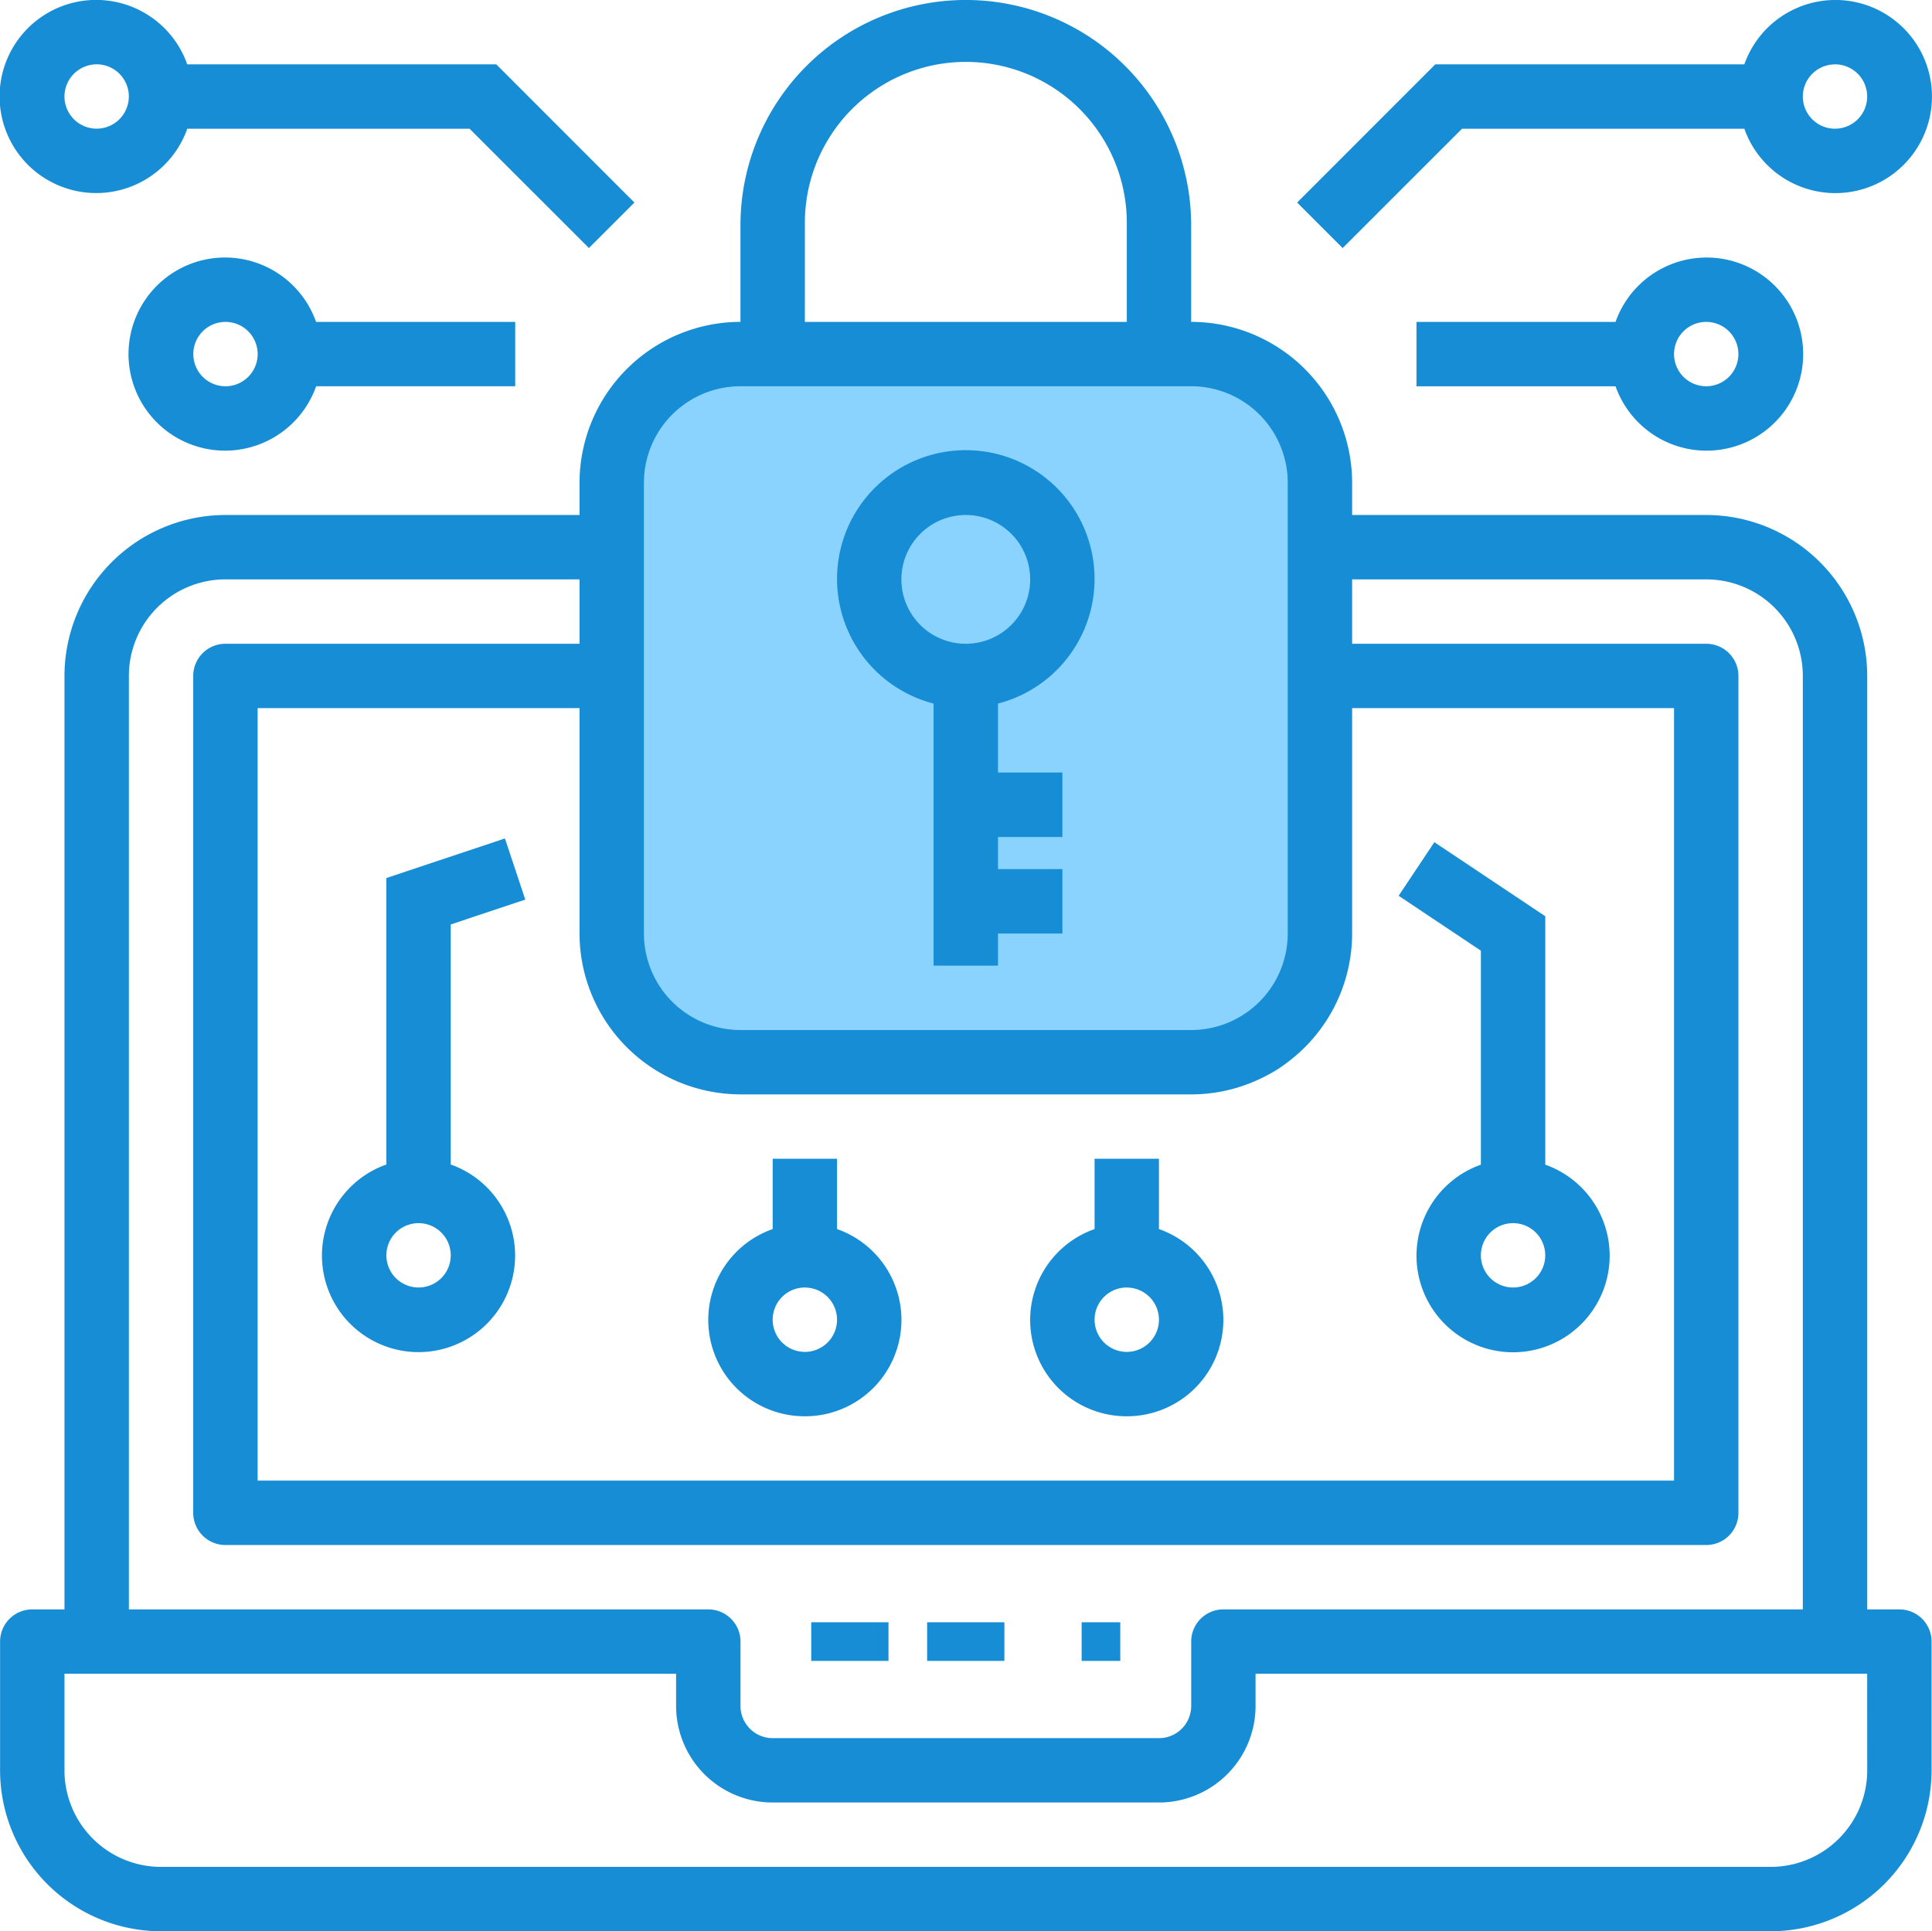
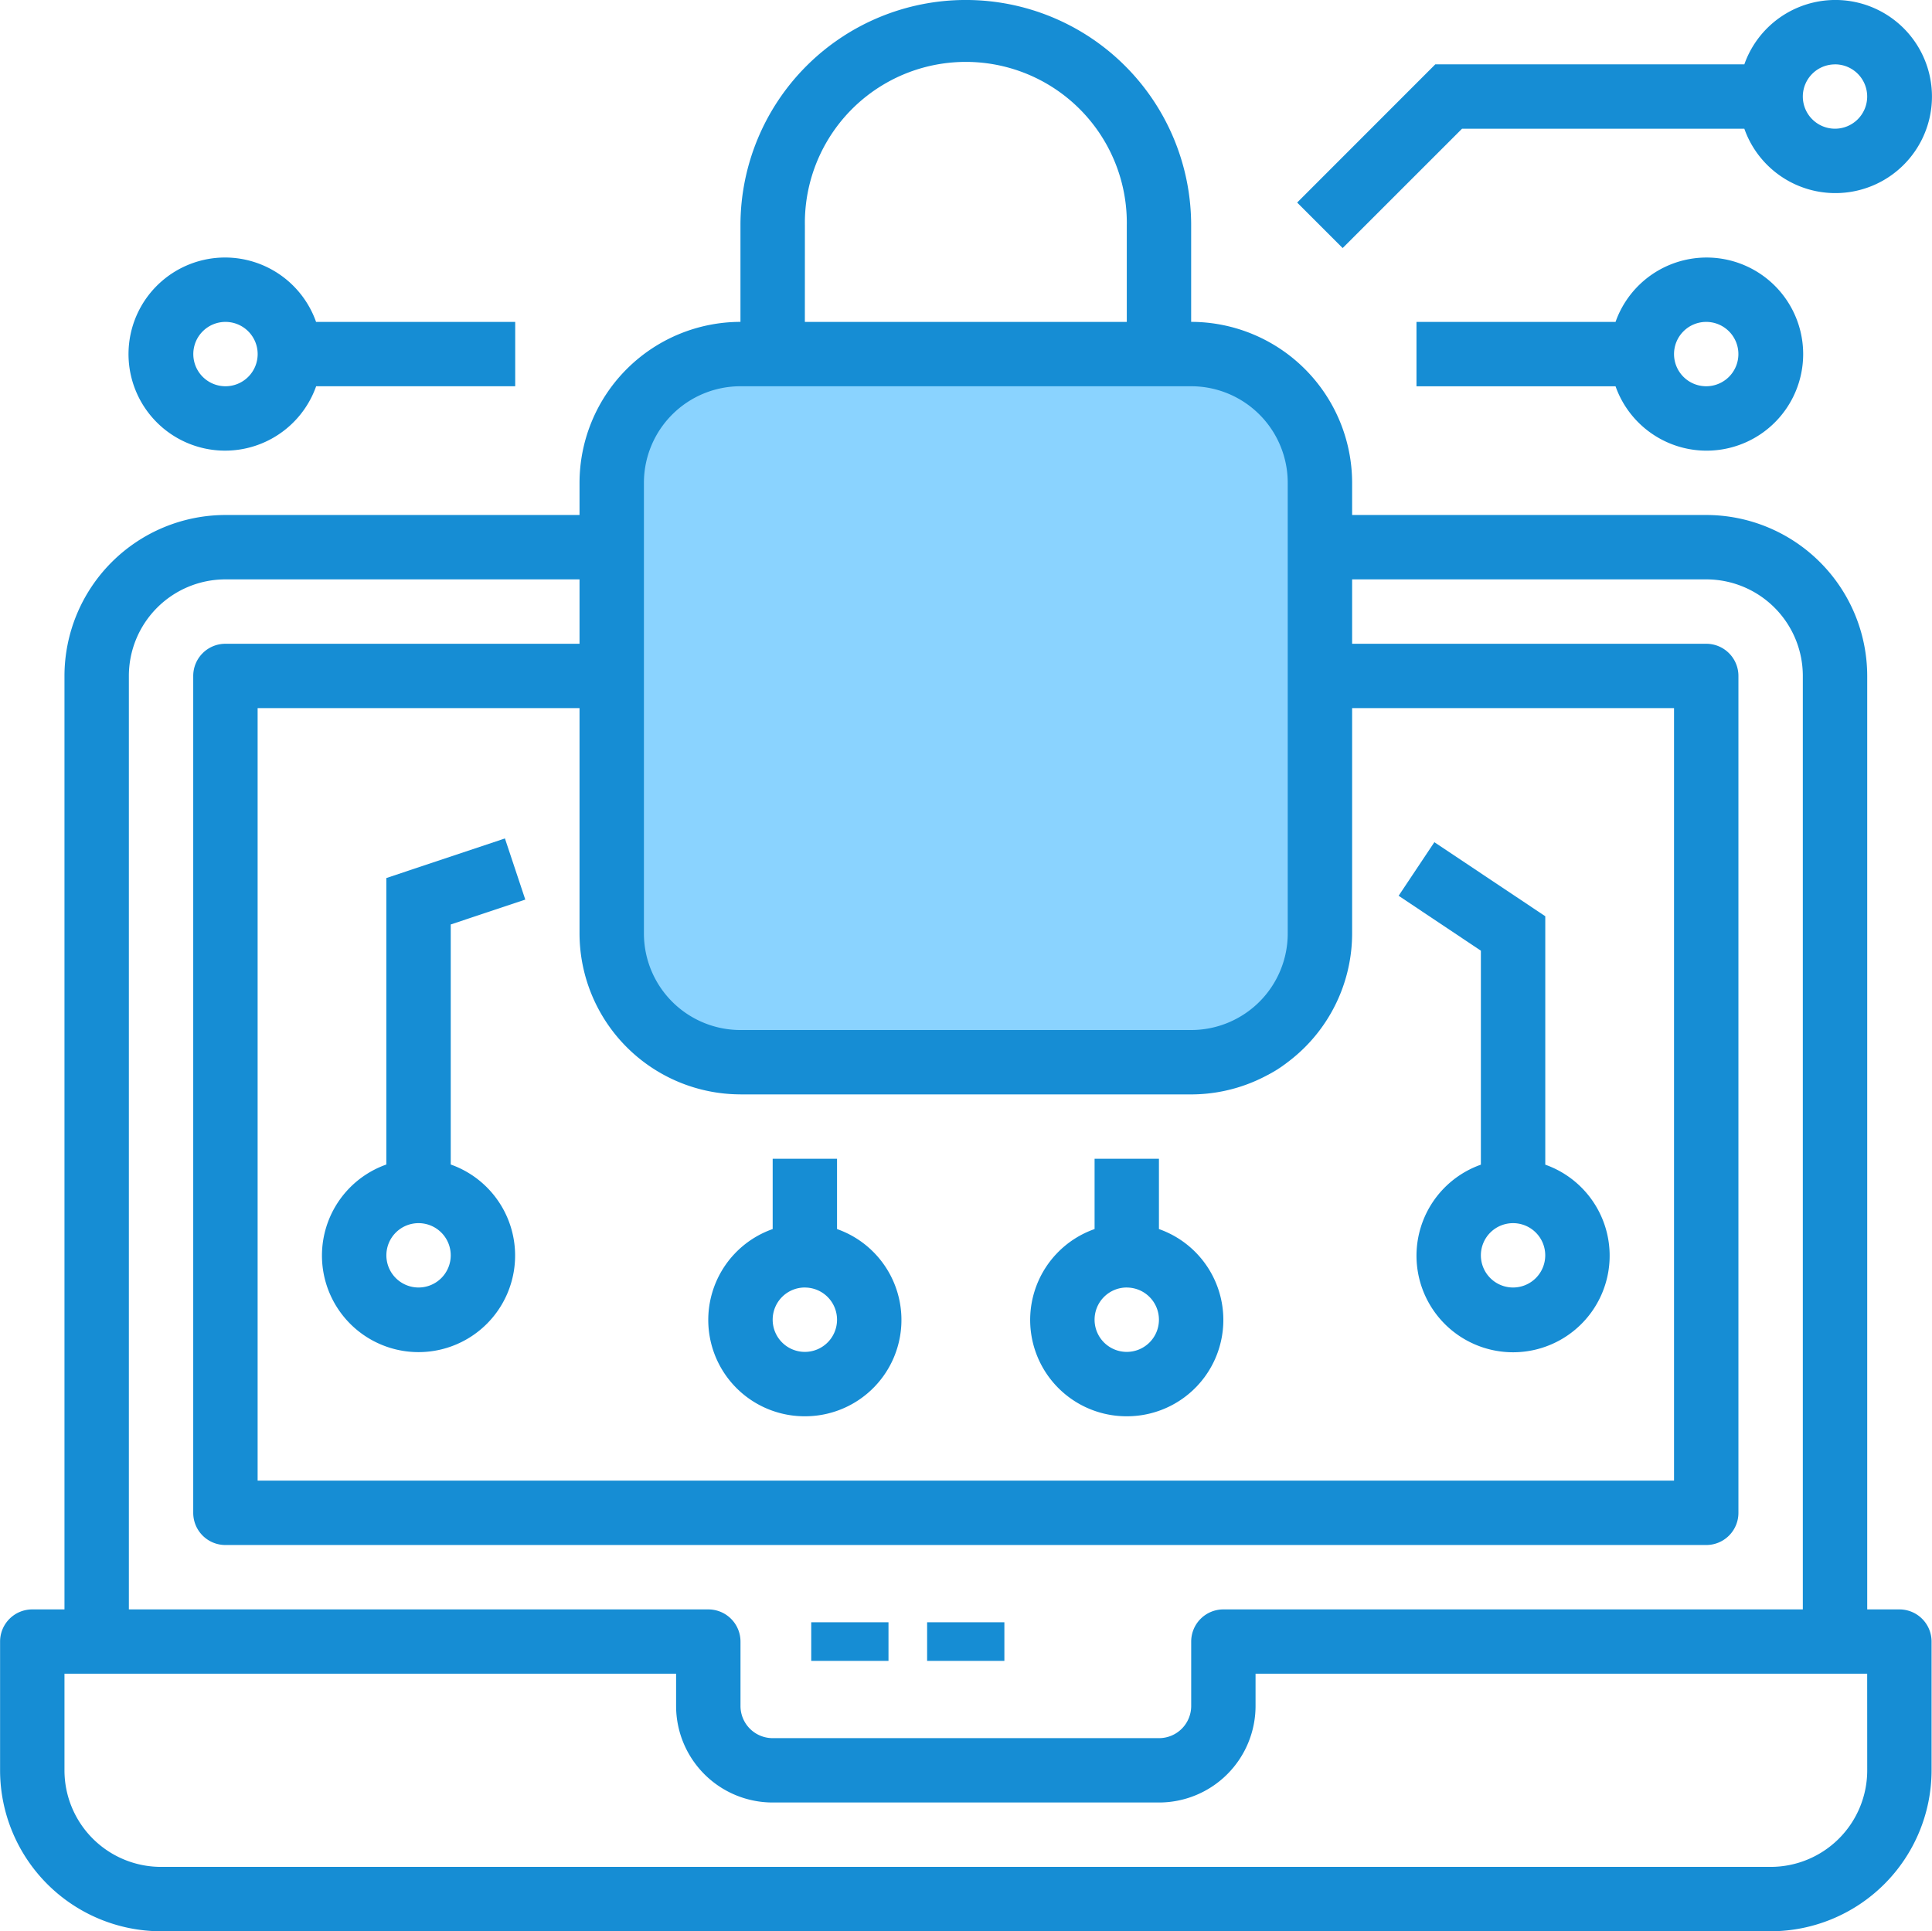
<svg xmlns="http://www.w3.org/2000/svg" width="50.013" height="50" viewBox="0 0 50.013 50">
  <defs>
    <style>.a{fill:#8ad3ff;}.b{fill:#168dd4;}</style>
  </defs>
  <g transform="translate(-709 -3840)">
    <rect class="a" width="18" height="19" rx="2" transform="translate(725 3849)" />
    <g transform="translate(707.002 3838)">
      <path class="b" d="M51.167,43.667h-.833V19.5a4.172,4.172,0,0,0-4.167-4.167H37V14.5a4.172,4.172,0,0,0-4.167-4.167v-2.5a5.833,5.833,0,0,0-11.667,0v2.5A4.172,4.172,0,0,0,17,14.5v.833H7.833A4.172,4.172,0,0,0,3.667,19.5V43.667H2.833A.833.833,0,0,0,2,44.5v3.333A4.172,4.172,0,0,0,6.167,52H47.833A4.172,4.172,0,0,0,52,47.833V44.5A.833.833,0,0,0,51.167,43.667Zm-30-13.333H32.833A4.172,4.172,0,0,0,37,26.167V20.333h8.333v20H8.667v-20H17v5.833A4.172,4.172,0,0,0,21.167,30.333Zm1.667-22.5a4.167,4.167,0,1,1,8.333,0v2.5H22.833ZM18.667,14.5a2.5,2.5,0,0,1,2.5-2.5H32.833a2.5,2.5,0,0,1,2.5,2.5V26.167a2.5,2.5,0,0,1-2.5,2.5H21.167a2.5,2.5,0,0,1-2.5-2.5Zm-13.333,5a2.5,2.5,0,0,1,2.5-2.5H17v1.667H7.833A.833.833,0,0,0,7,19.5V41.167A.833.833,0,0,0,7.833,42H46.167A.833.833,0,0,0,47,41.167V19.5a.833.833,0,0,0-.833-.833H37V17h9.167a2.5,2.5,0,0,1,2.5,2.5V43.667h-15a.833.833,0,0,0-.833.833v1.667A.833.833,0,0,1,32,47H22a.833.833,0,0,1-.833-.833V44.5a.833.833,0,0,0-.833-.833h-15Zm45,28.333a2.5,2.5,0,0,1-2.5,2.5H6.167a2.5,2.5,0,0,1-2.5-2.5v-2.5H19.5v.833a2.5,2.5,0,0,0,2.5,2.5H32a2.5,2.5,0,0,0,2.5-2.5v-.833H50.333Z" transform="translate(0 0)" />
      <rect class="b" width="2" height="1" transform="translate(25.998 44)" />
-       <rect class="b" width="1" height="1" transform="translate(29.998 44)" />
      <rect class="b" width="2" height="1" transform="translate(22.998 44)" />
-       <path class="b" d="M30.5,22.546v6.785h1.667V28.5h1.667V26.831H32.167V26h1.667V24.331H32.167V22.546a3.333,3.333,0,1,0-1.667,0Zm.833-4.882a1.667,1.667,0,1,1-1.667,1.667A1.667,1.667,0,0,1,31.333,17.664Z" transform="translate(-4.334 -2.331)" />
      <path class="b" d="M46.561,5.333h7.308a2.5,2.5,0,1,0,0-1.667h-8L42.293,7.244l1.178,1.178Zm9.655-1.667a.833.833,0,1,1-.833.833A.833.833,0,0,1,56.216,3.667Z" transform="translate(-6.716 0)" />
      <path class="b" d="M51.153,11.667H46v1.667h5.153a2.5,2.5,0,1,0,0-1.667Zm3.18.833a.833.833,0,1,1-.833-.833A.833.833,0,0,1,54.333,12.5Z" transform="translate(-7.334 -1.333)" />
-       <path class="b" d="M4.5,7A2.5,2.5,0,0,0,6.846,5.335h7.308l3.089,3.089,1.178-1.178L14.845,3.668h-8A2.5,2.5,0,1,0,4.5,7Zm0-3.333a.833.833,0,1,1-.833.833A.833.833,0,0,1,4.5,3.668Z" transform="translate(0 -0.002)" />
      <path class="b" d="M8.5,10a2.5,2.5,0,1,0,2.347,3.333H16V11.667H10.845A2.5,2.5,0,0,0,8.5,10Zm0,3.333a.833.833,0,1,1,.833-.833A.833.833,0,0,1,8.5,13.333Z" transform="translate(-0.665 -1.333)" />
      <path class="b" d="M47.574,36.514a2.5,2.5,0,1,0,1.667,0V30.082L46.37,28.165l-.925,1.387,2.129,1.422Zm.833,3.18a.833.833,0,1,1,.833-.833A.833.833,0,0,1,48.408,39.694Z" transform="translate(-7.241 -4.361)" />
      <path class="b" d="M17.263,29.632l-.527-1.583-3.07,1.025v7.417a2.5,2.5,0,1,0,1.667,0V30.276ZM14.5,39.675a.833.833,0,1,1,.833-.833A.833.833,0,0,1,14.5,39.675Z" transform="translate(-1.667 -4.342)" />
      <path class="b" d="M26.5,44.667a2.494,2.494,0,0,0,.833-4.847V38H25.667v1.82a2.494,2.494,0,0,0,.833,4.847Zm0-3.333a.833.833,0,1,1-.833.833A.833.833,0,0,1,26.5,41.333Z" transform="translate(-3.667 -6)" />
-       <path class="b" d="M36.5,44.667a2.494,2.494,0,0,0,.833-4.847V38H35.667v1.82a2.494,2.494,0,0,0,.833,4.847Zm0-3.333a.833.833,0,1,1-.833.833A.833.833,0,0,1,36.5,41.333Z" transform="translate(-5.334 -6)" />
+       <path class="b" d="M36.5,44.667a2.494,2.494,0,0,0,.833-4.847V38H35.667v1.82a2.494,2.494,0,0,0,.833,4.847m0-3.333a.833.833,0,1,1-.833.833A.833.833,0,0,1,36.5,41.333Z" transform="translate(-5.334 -6)" />
    </g>
  </g>
</svg>